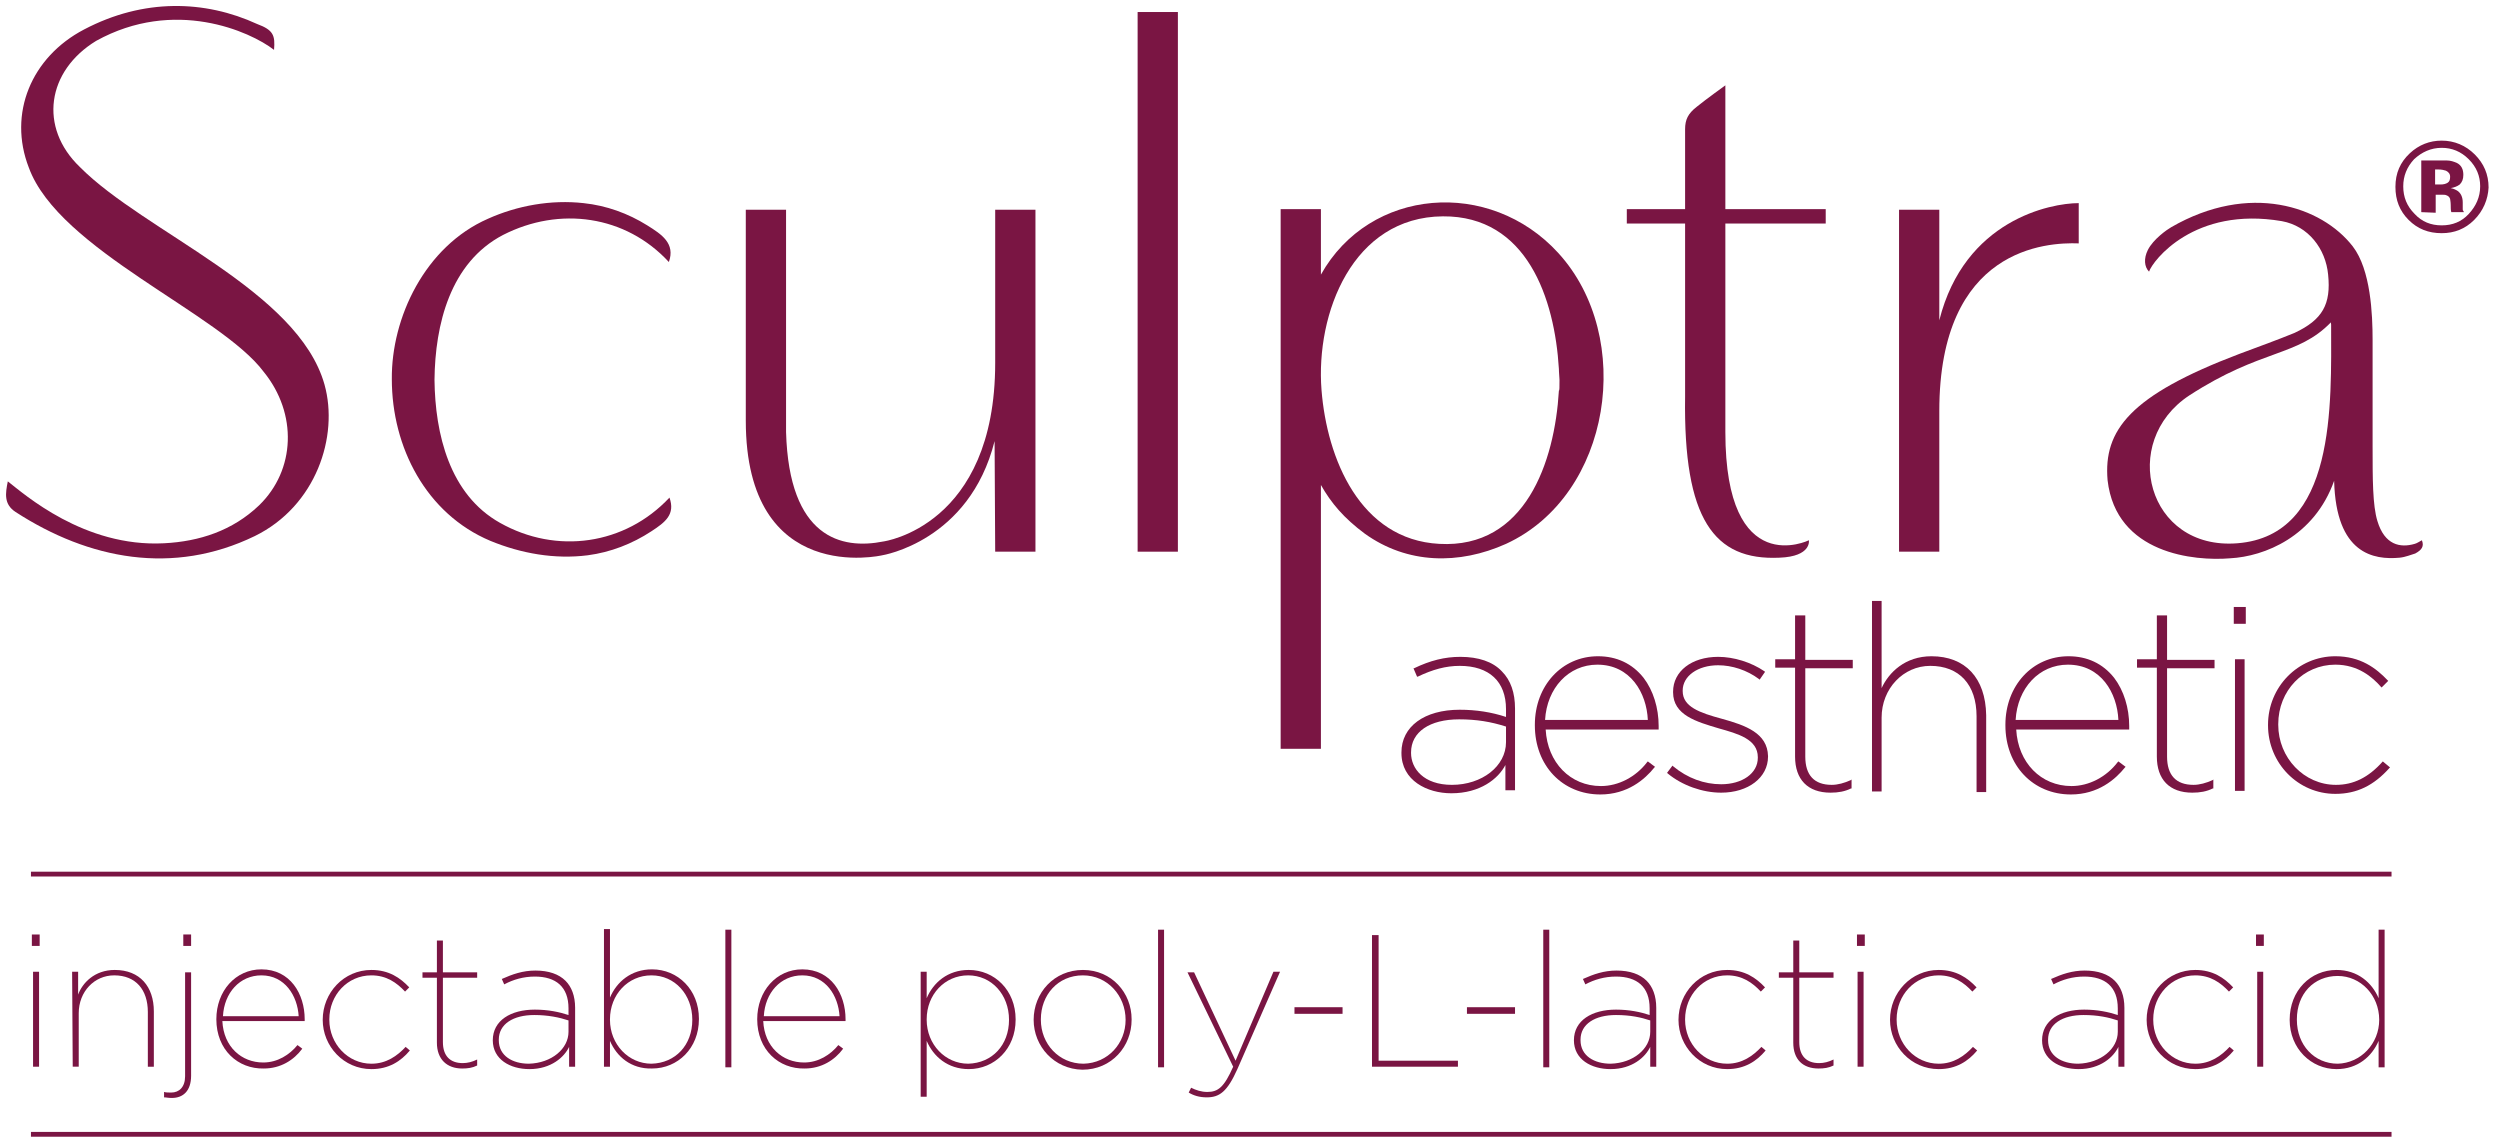
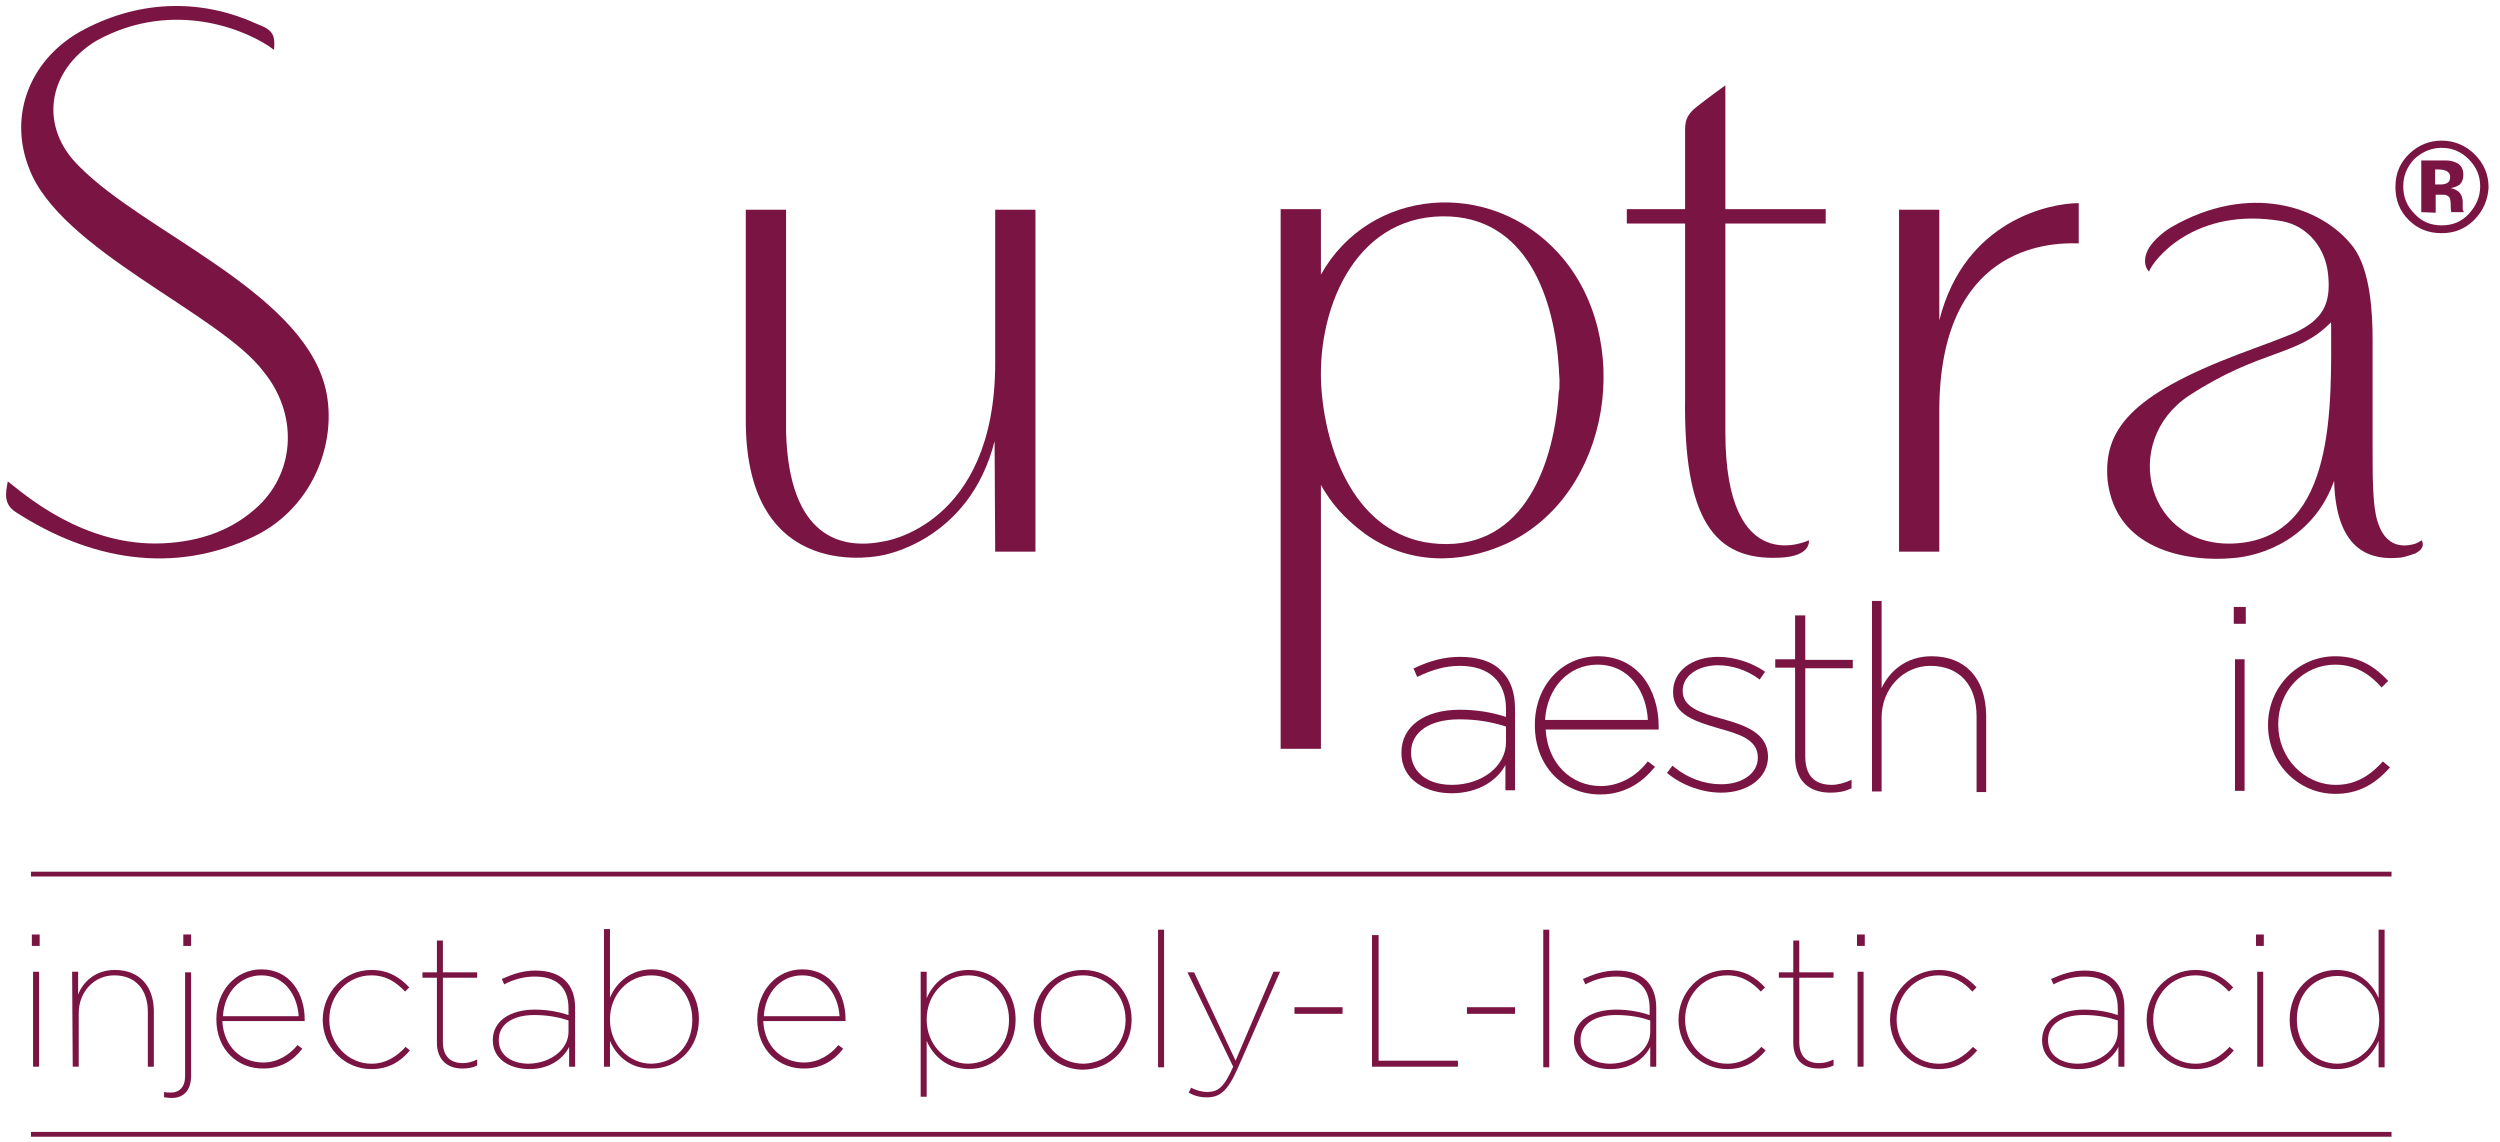
<svg xmlns="http://www.w3.org/2000/svg" version="1.1" id="Layer_1" x="0px" y="0px" viewBox="0 0 416 190" style="enable-background:new 0 0 416 190;" xml:space="preserve">
  <style type="text/css">
	.st0{fill:#7A1543;}
	.st1{stroke:#7A1543;stroke-width:0.5;stroke-miterlimit:10;}
	.st2{fill:none;stroke:#7A1543;stroke-width:0.5;stroke-miterlimit:10;}
</style>
  <g>
    <g>
-       <rect x="189.3" y="2" class="st0" width="6.7" height="89.8" />
      <path class="st0" d="M280.4,34.8h-9.7v2.4h9.7c0,0,0,19,0,28.8c-0.3,20.4,4.8,27.3,15.7,26.8c5.4-0.2,4.9-2.9,4.9-2.9    s-13.9,6.8-13.9-18c0-11.9,0-34.7,0-34.7h16.7v-2.4h-16.7V14.2c0,0-3.2,2.3-4.8,3.6c-1.4,1.1-1.9,2.1-1.9,3.7L280.4,34.8z" />
      <path class="st0" d="M45.6,8.3C41.6,5.2,29-0.4,16,6.8c-8.2,5-9.6,14.4-2.7,21C24,38.6,49.6,48.3,54,64    c2.4,8.6-1.4,20.2-11.6,25.2c-13.6,6.6-27.6,3.9-39.8-4c-2-1.3-1.7-3.1-1.3-5.1c2.7,2.1,12.7,11,26,10.3    c5.9-0.3,11.4-2.1,15.8-6.3c6.1-5.9,6.4-15.3,0.8-22.2c-7.2-9.7-34.1-20.3-39.1-34c-3.5-9,0.4-18.4,9.2-23C23.9-0.3,34.1,0,42.8,4    C45.5,5,45.8,5.9,45.6,8.3z" />
      <path class="st0" d="M165.6,91.8h6.7V34.9h-6.7v25.5c0,27.2-18.6,29.7-18.6,29.7c-7,1.4-15.7-0.6-16.2-18.2c0-8.3,0-37,0-37h-6.7    V70c0,27.7,22.7,22.4,22.7,22.4s14.5-2.3,18.7-19L165.6,91.8L165.6,91.8z" />
      <g>
        <path class="st0" d="M259.3,42.1c-11.4-12.5-31.4-10.9-39.5,3.6V34.8h-6.7v89.8h6.7V80.7c1.7,3,3.8,5.5,7.3,8.1     c7.1,5.1,15.7,5.2,23.5,1.7C268.2,82.4,272.1,56.1,259.3,42.1z M239.5,90.5c-13.2-0.7-18.7-14.2-19.6-25.6     c-1-12.8,5.2-28.8,20.2-28.9c14-0.1,18.6,13.7,19.3,25.4c0,0,0,0.5,0.1,1.8c0,1.3,0,1.8-0.1,1.8     C258.7,76.9,253.8,91.3,239.5,90.5z" />
      </g>
      <path class="st0" d="M345.9,33.8c-4.7,0-19,2.8-23.2,19.5V34.9H316v56.9h6.7V68.4c0-27.2,17.9-28.1,23.2-27.9V33.8z" />
-       <path class="st0" d="M81.2,36.4c4.9-2.2,10.5-3.2,15.9-2.6c3.8,0.4,7.4,1.7,10.6,3.7c2.4,1.5,4.7,3,3.6,6.1    c-7.2-7.8-18.2-9.3-27.6-4.5C74.9,43.7,72.4,54,72.3,63.2l0,0l0,0l0,0l0,0l0,0l0,0l0,0l0,0l0,0l0,0l0,0l0,0l0,0l0,0l0,0l0,0l0,0    l0,0l0,0l0,0l0,0l0,0l0,0l0,0l0,0l0,0l0,0l0,0l0,0c0.1,9,2.5,19.1,10.9,23.8c9.4,5.3,20.8,3.7,28.2-4.2c1,2.8-0.7,4.1-3,5.6    c-3.2,2.1-6.8,3.5-10.6,4c-5.5,0.7-11.1-0.3-16.2-2.4c-10.7-4.5-16.4-15.6-16.4-26.9C65.1,52.9,70.7,41,81.2,36.4z" />
      <g>
        <g>
          <g>
            <g>
              <path class="st0" d="M411.7,36.6c-1.5,1.5-3.3,2.2-5.4,2.2c-2.2,0-4-0.7-5.5-2.2s-2.2-3.3-2.2-5.5c0-2.3,0.8-4.1,2.4-5.6        c1.5-1.4,3.3-2.1,5.3-2.1c2.1,0,4,0.8,5.5,2.3s2.3,3.3,2.3,5.5C414,33.2,413.2,35.1,411.7,36.6z M401.7,26.5        c-1.2,1.3-1.8,2.8-1.8,4.5c0,1.8,0.6,3.3,1.9,4.6c1.2,1.3,2.7,1.9,4.5,1.9s3.3-0.6,4.5-1.9s1.9-2.8,1.9-4.6        c0-1.7-0.6-3.2-1.9-4.5s-2.8-1.9-4.5-1.9C404.5,24.6,403,25.3,401.7,26.5z M402.9,35.3v-8.6c0.5,0,1.3,0,2.4,0s1.6,0,1.8,0        c0.7,0,1.2,0.2,1.7,0.4c0.8,0.4,1.1,1.1,1.1,2c0,0.7-0.2,1.2-0.6,1.6c-0.4,0.3-0.9,0.5-1.5,0.6c0.5,0.1,0.9,0.3,1.2,0.5        c0.5,0.4,0.8,1,0.8,1.9v0.8c0,0.1,0,0.2,0,0.3c0,0.1,0,0.2,0.1,0.3l0.1,0.2h-2.1c-0.1-0.3-0.1-0.7-0.1-1.2s-0.1-0.9-0.1-1        c-0.1-0.3-0.3-0.5-0.6-0.6c-0.2-0.1-0.4-0.1-0.8-0.1h-0.5h-0.5v3L402.9,35.3L402.9,35.3z M407,28.4c-0.3-0.1-0.7-0.2-1.3-0.2        h-0.5v2.5h0.9c0.5,0,0.9-0.1,1.2-0.3c0.3-0.2,0.4-0.5,0.4-1S407.4,28.6,407,28.4z" />
            </g>
          </g>
        </g>
      </g>
      <path class="st0" d="M399.3,92.8c-4.3,0.4-10.6-0.6-10.9-12.8c-3.3,9.3-11.6,12.6-17.3,12.9c-5.9,0.5-19-0.7-20.4-13    c-0.7-8.3,3.7-14.1,21.9-21c4-1.5,6-2.2,9.2-3.5c4.7-2.2,6.1-4.8,5.6-9.7c-0.4-4.3-3.3-8.1-7.7-8.9c-14.6-2.5-21.5,6.6-22.1,8.4    c-0.8-0.8-0.9-2.2-0.2-3.6c0.9-1.8,3.2-3.4,3.9-3.8c13-7.5,25-3.5,30.2,3.2c3,3.9,3.3,11.3,3.3,15.6c0,5.3,0,12.3,0,17.6    c0,5.5,0,9.9,0.8,12.5c1.2,4,3.8,4.5,6.2,3.8c0.4-0.1,0.8-0.4,1.2-0.6c0.4,1,0,1.6-1.1,2.2C401.2,92.3,400.3,92.7,399.3,92.8z     M387.9,53.6c-5.6,5.8-11.6,4.4-23.6,12.2c-11.7,7.7-7,25.8,8,24.6c16.5-1.3,15.6-23.2,15.6-36.4    C387.9,53.8,387.8,53.7,387.9,53.6z" />
    </g>
    <g>
      <path class="st0" d="M243,109.3c-2.6,0-5,0.6-7.7,1.9h-0.1l0.6,1.4h0.1c2.5-1.2,4.7-1.8,7-1.8c4.9,0,7.7,2.6,7.7,7.2v1.3    c-2.4-0.8-5-1.2-7.7-1.2c-5.9,0-9.7,2.8-9.7,7.1v0.1c0,4.6,4.3,6.7,8.3,6.7c4.8,0,7.8-2.4,9-4.7v4.2h1.6v-13.6    c0-2.6-0.7-4.7-2.2-6.2C248.4,110.1,246,109.3,243,109.3z M250.6,120.9v2.6c0,4-4,7.1-9,7.1c-4.7,0-6.8-2.7-6.8-5.3v-0.1    c0-3.4,3.1-5.5,8-5.5C245.7,119.7,248.1,120.1,250.6,120.9z" />
      <path class="st0" d="M265.9,109.2c-6,0-10.5,4.9-10.5,11.4v0.1c0,6.7,4.6,11.5,10.9,11.5c4.5,0,7.4-2.5,9-4.5l0.1-0.1l-1.2-0.9    l-0.1,0.1c-1.9,2.5-4.8,4-7.7,4c-5.1,0-8.9-3.9-9.2-9.4H276v-0.6c0-3-0.9-5.9-2.5-8C271.6,110.4,269,109.2,265.9,109.2z     M257.1,119.8c0.3-5.3,3.9-9.2,8.7-9.2c5.5,0,8.2,4.7,8.4,9.2H257.1z" />
      <path class="st0" d="M286.5,119.6c-3.7-1-6.5-2-6.5-4.6v-0.1c0-2.4,2.5-4.2,5.9-4.2c2.3,0,4.8,0.8,6.8,2.3l0.1,0.1l0.9-1.3    l-0.1-0.1c-2.2-1.5-5.1-2.4-7.7-2.4c-4.4,0-7.5,2.4-7.5,5.8v0.1c0,3.8,3.9,4.9,7.6,6c3.2,0.9,6.5,1.8,6.5,4.8v0.1    c0,2.6-2.6,4.4-6.1,4.4c-2.8,0-5.6-1-8-3l-0.1-0.1l-0.9,1.2l0.1,0.1c2.4,2,5.8,3.2,8.9,3.2c4.5,0,7.8-2.5,7.8-6v-0.1    C294.1,122,290.5,120.7,286.5,119.6z" />
      <path class="st0" d="M300.3,102.4h-1.6v7.3h-3.3v1.4h3.3v14.8c0,3.8,2.1,6,5.9,6c1.3,0,2.4-0.2,3.4-0.7h0.1v-1.5l-0.1,0.1    c-1.1,0.5-2.2,0.8-3.2,0.8c-2.9,0-4.4-1.6-4.4-4.7v-14.7h7.9v-1.4h-7.9v-7.4H300.3z" />
      <path class="st0" d="M321.4,109.2c-4.4,0-7.1,2.7-8.3,5.3V100h-1.6v31.7h1.6v-12.3c0-4.8,3.6-8.6,8.1-8.6c4.8,0,7.7,3.1,7.7,8.4    v12.6h1.6V119C330.4,112.8,327,109.2,321.4,109.2z" />
-       <path class="st0" d="M344.2,109.2c-6,0-10.5,4.9-10.5,11.4v0.1c0,6.7,4.6,11.5,10.9,11.5c4.5,0,7.4-2.5,9-4.5l0.1-0.1l-1.2-0.9    l-0.1,0.1c-1.9,2.5-4.8,4-7.7,4c-5.1,0-8.9-3.9-9.2-9.4h18.8v-0.6c0-3-0.9-5.9-2.5-8C349.9,110.4,347.3,109.2,344.2,109.2z     M335.4,119.8c0.3-5.3,3.9-9.2,8.7-9.2c5.5,0,8.2,4.7,8.4,9.2H335.4z" />
-       <path class="st0" d="M360.5,102.4h-1.6v7.3h-3.3v1.4h3.3v14.8c0,3.8,2.1,6,5.9,6c1.3,0,2.4-0.2,3.4-0.7h0.1v-1.5l-0.1,0.1    c-1.1,0.5-2.2,0.8-3.2,0.8c-2.9,0-4.4-1.6-4.4-4.7v-14.7h7.9v-1.4h-7.9v-7.4H360.5z" />
      <rect x="371.9" y="109.7" class="st0" width="1.6" height="21.9" />
      <rect x="371.7" y="101" class="st0" width="2" height="2.8" />
      <path class="st0" d="M396.5,126.7L396.5,126.7c-2.4,2.7-4.9,3.9-7.8,3.9c-5.3,0-9.6-4.5-9.6-10v-0.1c0-5.6,4.2-9.9,9.5-9.9    c3.8,0,6.2,2.1,7.6,3.7l0.1,0.1l1.1-1.1l-0.1-0.1c-1.9-2-4.5-4-8.7-4c-6.2,0-11.2,5.1-11.2,11.4v0.1c0,6.3,5,11.4,11.2,11.4    c3.6,0,6.4-1.4,9-4.3l0.1-0.1L396.5,126.7z" />
    </g>
    <g>
      <g>
        <g>
          <path class="st0" d="M5.3,155.5h1.3v1.9H5.3V155.5z M5.5,161.7h1v15.8h-1V161.7z" />
          <path class="st0" d="M12,161.7h1v3.8c0.7-1.9,2.7-4.1,6.1-4.1c4.2,0,6.5,2.8,6.5,6.9v9.2h-1v-9.1c0-3.7-2-6.1-5.6-6.1      c-3.3,0-5.9,2.7-5.9,6.3v8.9h-1L12,161.7L12,161.7z" />
          <path class="st0" d="M27.3,182.6v-0.9c0.3,0.1,0.7,0.1,1.2,0.1c1.3,0,2.3-0.9,2.3-2.7v-17.3h1V179c0,2.5-1.3,3.7-3.2,3.7      C27.9,182.7,27.7,182.6,27.3,182.6z M30.5,155.5h1.3v1.9h-1.3V155.5z" />
          <path class="st0" d="M36,169.6L36,169.6c0-4.7,3.2-8.3,7.5-8.3c4.8,0,7.2,4.1,7.2,8.3v0.3H37c0.2,4.3,3.2,6.9,6.8,6.9      c2.4,0,4.4-1.3,5.7-2.9l0.8,0.6c-1.4,1.9-3.6,3.3-6.4,3.3C39.6,177.9,36,174.7,36,169.6z M49.7,169.1c-0.2-3.4-2.3-6.8-6.2-6.8      c-3.6,0-6.2,2.9-6.4,6.8H49.7z" />
          <path class="st0" d="M53.7,169.7L53.7,169.7c0-4.5,3.5-8.3,8.1-8.3c2.9,0,4.8,1.3,6.3,2.9l-0.7,0.7c-1.4-1.5-3.1-2.7-5.6-2.7      c-4,0-7,3.3-7,7.3v0.1c0,4,3.1,7.3,7,7.3c2.5,0,4.3-1.3,5.7-2.8l0.7,0.6c-1.5,1.8-3.5,3.1-6.4,3.1      C57.2,177.9,53.7,174.1,53.7,169.7z" />
          <path class="st0" d="M72.7,173.5v-10.8h-2.4v-0.9h2.4v-5.3h1v5.3h5.7v0.9h-5.7v10.7c0,2.3,1.2,3.5,3.3,3.5      c0.8,0,1.6-0.2,2.4-0.6v1c-0.8,0.4-1.6,0.5-2.5,0.5C74.4,177.8,72.7,176.3,72.7,173.5z" />
          <path class="st0" d="M82,173.1L82,173.1c0-3.3,3-5.1,7-5.1c2.2,0,4.1,0.4,5.6,0.9v-1.1c0-3.6-2.1-5.3-5.6-5.3      c-1.9,0-3.6,0.5-5.1,1.3l-0.4-0.9c1.8-0.8,3.5-1.4,5.6-1.4c2.2,0,3.9,0.6,5,1.7c1,1,1.6,2.5,1.6,4.5v9.8h-1v-3.3      c-0.8,1.7-3,3.7-6.6,3.7C84.9,177.9,82,176.3,82,173.1z M94.6,171.7v-1.9c-1.5-0.5-3.4-0.9-5.7-0.9c-3.5,0-5.9,1.5-5.9,4.1v0.1      c0,2.6,2.3,3.9,5,3.9C91.8,176.9,94.6,174.5,94.6,171.7z" />
          <path class="st0" d="M101.5,173.2v4.3h-1v-22.9h1V166c1.1-2.6,3.5-4.7,7-4.7c4.3,0,7.8,3.4,7.8,8.2v0.1c0,4.8-3.5,8.2-7.8,8.2      C105,177.9,102.6,175.8,101.5,173.2z M115.2,169.7L115.2,169.7c0-4.2-2.9-7.4-6.8-7.4c-3.9,0-6.9,3.2-6.9,7.3v0.1      c0,4.1,3.1,7.3,6.9,7.3C112.4,176.9,115.2,173.9,115.2,169.7z" />
-           <path class="st0" d="M120.7,154.7h1v22.9h-1V154.7z" />
          <path class="st0" d="M126,169.6L126,169.6c0-4.7,3.2-8.3,7.5-8.3c4.8,0,7.2,4.1,7.2,8.3v0.3H127c0.2,4.3,3.2,6.9,6.8,6.9      c2.4,0,4.4-1.3,5.7-2.9l0.8,0.6c-1.4,1.9-3.6,3.3-6.4,3.3C129.6,177.9,126,174.7,126,169.6z M139.7,169.1      c-0.2-3.4-2.3-6.8-6.2-6.8c-3.6,0-6.2,2.9-6.4,6.8H139.7z" />
          <path class="st0" d="M153.2,161.7h1v4.4c1.1-2.6,3.5-4.7,7-4.7c4.3,0,7.8,3.4,7.8,8.2v0.1c0,4.8-3.5,8.2-7.8,8.2      c-3.5,0-5.9-2.1-7-4.7v9.3h-1V161.7z M167.9,169.7L167.9,169.7c0-4.2-2.9-7.4-6.8-7.4c-3.9,0-6.9,3.2-6.9,7.3v0.1      c0,4.1,3.1,7.3,6.9,7.3C165.1,176.9,167.9,173.9,167.9,169.7z" />
          <path class="st0" d="M172,169.7L172,169.7c0-4.5,3.4-8.3,8.2-8.3s8.1,3.8,8.1,8.2v0.1c0,4.4-3.3,8.3-8.2,8.3      C175.4,177.9,172,174.1,172,169.7z M187.3,169.7L187.3,169.7c0-4-3-7.4-7.1-7.4c-4.2,0-7,3.3-7,7.3v0.1c0,4,3,7.3,7.1,7.3      C184.4,176.9,187.3,173.6,187.3,169.7z" />
          <path class="st0" d="M192.7,154.7h1v22.9h-1V154.7z" />
          <path class="st0" d="M211.9,161.7h1.1l-7.1,16.2c-1.7,3.8-3,4.7-5.1,4.7c-1.2,0-2.2-0.3-3-0.8l0.4-0.8c0.8,0.4,1.7,0.7,2.7,0.7      c1.8,0,2.8-0.8,4.3-4.2l-7.6-15.7h1.1l6.9,14.7L211.9,161.7z" />
          <path class="st0" d="M215.4,167.6h8v1.1h-8V167.6z" />
          <path class="st0" d="M228.3,155.6h1.1v20.9h13.2v1h-14.3V155.6z" />
          <path class="st0" d="M244.1,167.6h8v1.1h-8V167.6z" />
          <path class="st0" d="M256.8,154.7h1v22.9h-1V154.7z" />
          <path class="st0" d="M261.9,173.1L261.9,173.1c0-3.3,3-5.1,7-5.1c2.2,0,4.1,0.4,5.6,0.9v-1.1c0-3.6-2.1-5.3-5.6-5.3      c-1.9,0-3.6,0.5-5.1,1.3l-0.4-0.9c1.8-0.8,3.5-1.4,5.6-1.4c2.2,0,3.9,0.6,5,1.7c1,1,1.6,2.5,1.6,4.5v9.8h-1v-3.3      c-0.8,1.7-3,3.7-6.6,3.7C264.8,177.9,261.9,176.3,261.9,173.1z M274.6,171.7v-1.9c-1.5-0.5-3.3-0.9-5.7-0.9      c-3.5,0-5.9,1.5-5.9,4.1v0.1c0,2.6,2.3,3.9,5,3.9C271.8,176.9,274.6,174.5,274.6,171.7z" />
          <path class="st0" d="M279.3,169.7L279.3,169.7c0-4.5,3.5-8.3,8.1-8.3c2.9,0,4.8,1.3,6.3,2.9L293,165c-1.4-1.5-3.1-2.7-5.6-2.7      c-4,0-7,3.3-7,7.3v0.1c0,4,3.1,7.3,7,7.3c2.5,0,4.3-1.3,5.7-2.8l0.7,0.6c-1.5,1.8-3.5,3.1-6.4,3.1      C282.8,177.9,279.3,174.1,279.3,169.7z" />
          <path class="st0" d="M298.4,173.5v-10.8H296v-0.9h2.4v-5.3h1v5.3h5.7v0.9h-5.7v10.7c0,2.3,1.2,3.5,3.3,3.5      c0.8,0,1.6-0.2,2.4-0.6v1c-0.8,0.4-1.6,0.5-2.5,0.5C300,177.8,298.4,176.3,298.4,173.5z" />
          <path class="st0" d="M309,155.5h1.3v1.9H309V155.5z M309.1,161.7h1v15.8h-1V161.7z" />
          <path class="st0" d="M314.5,169.7L314.5,169.7c0-4.5,3.5-8.3,8.1-8.3c2.9,0,4.8,1.3,6.3,2.9l-0.7,0.7c-1.4-1.5-3.1-2.7-5.6-2.7      c-4,0-7,3.3-7,7.3v0.1c0,4,3.1,7.3,7,7.3c2.5,0,4.3-1.3,5.7-2.8l0.7,0.6c-1.5,1.8-3.5,3.1-6.4,3.1      C318,177.9,314.5,174.1,314.5,169.7z" />
          <path class="st0" d="M339.8,173.1L339.8,173.1c0-3.3,3-5.1,7-5.1c2.2,0,4.1,0.4,5.6,0.9v-1.1c0-3.6-2.1-5.3-5.6-5.3      c-1.9,0-3.6,0.5-5.1,1.3l-0.4-0.9c1.8-0.8,3.5-1.4,5.6-1.4c2.2,0,3.9,0.6,5,1.7c1,1,1.6,2.5,1.6,4.5v9.8h-1v-3.3      c-0.8,1.7-3,3.7-6.6,3.7C342.7,177.9,339.8,176.3,339.8,173.1z M352.4,171.7v-1.9c-1.5-0.5-3.3-0.9-5.7-0.9      c-3.5,0-5.9,1.5-5.9,4.1v0.1c0,2.6,2.3,3.9,5,3.9C349.6,176.9,352.4,174.5,352.4,171.7z" />
          <path class="st0" d="M357.2,169.7L357.2,169.7c0-4.5,3.5-8.3,8.1-8.3c2.9,0,4.8,1.3,6.3,2.9l-0.7,0.7c-1.4-1.5-3.1-2.7-5.6-2.7      c-4,0-7,3.3-7,7.3v0.1c0,4,3.1,7.3,7,7.3c2.5,0,4.3-1.3,5.7-2.8l0.7,0.6c-1.5,1.8-3.5,3.1-6.4,3.1      C360.7,177.9,357.2,174.1,357.2,169.7z" />
          <path class="st0" d="M375.4,155.5h1.3v1.9h-1.3V155.5z M375.6,161.7h1v15.8h-1V161.7z" />
          <path class="st0" d="M381,169.7L381,169.7c0-4.9,3.5-8.3,7.8-8.3c3.5,0,5.9,2.1,7,4.7v-11.4h1v22.9h-1v-4.4      c-1.1,2.6-3.5,4.7-7,4.7C384.6,177.9,381,174.5,381,169.7z M395.9,169.7L395.9,169.7c0-4.1-3.1-7.3-6.9-7.3c-4,0-6.8,3-6.8,7.2      v0.1c0,4.2,2.9,7.3,6.8,7.3C392.8,176.9,395.9,173.7,395.9,169.7z" />
        </g>
      </g>
      <g>
        <rect x="5.4" y="145.3" class="st1" width="392.3" height="0.3" />
      </g>
      <g>
        <rect x="5.4" y="188.6" class="st2" width="392.3" height="0.3" />
      </g>
    </g>
  </g>
</svg>